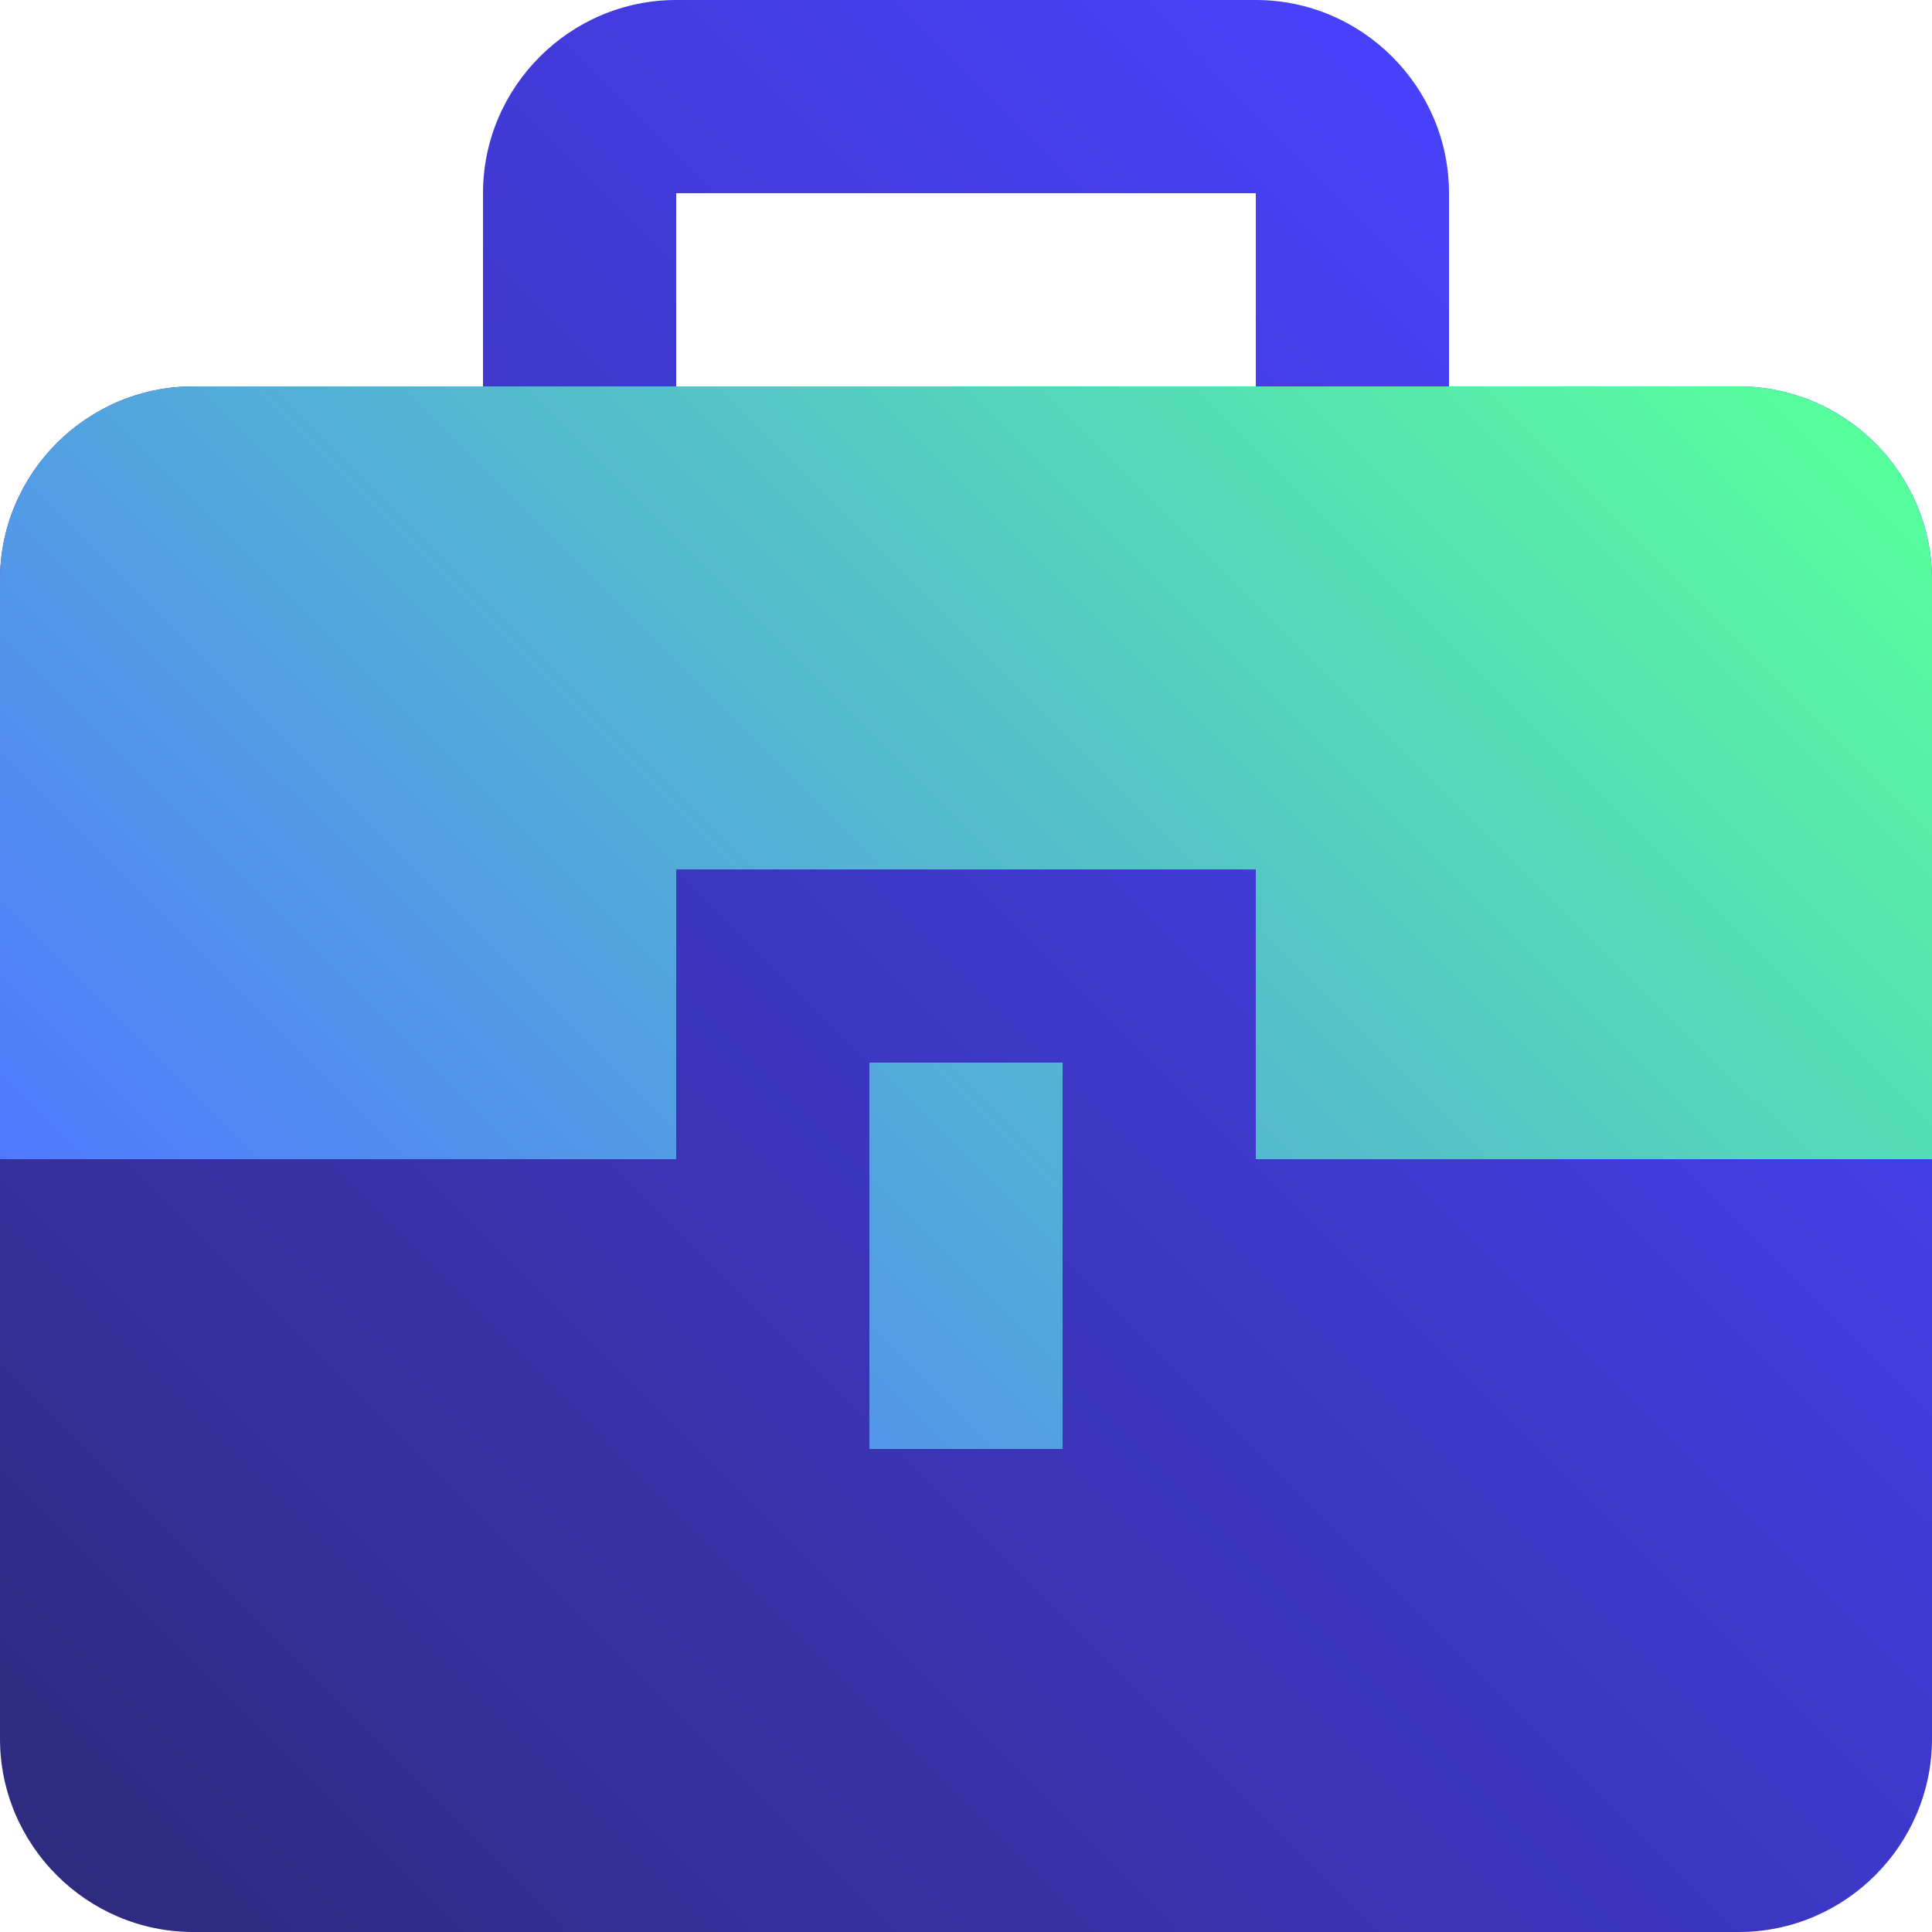
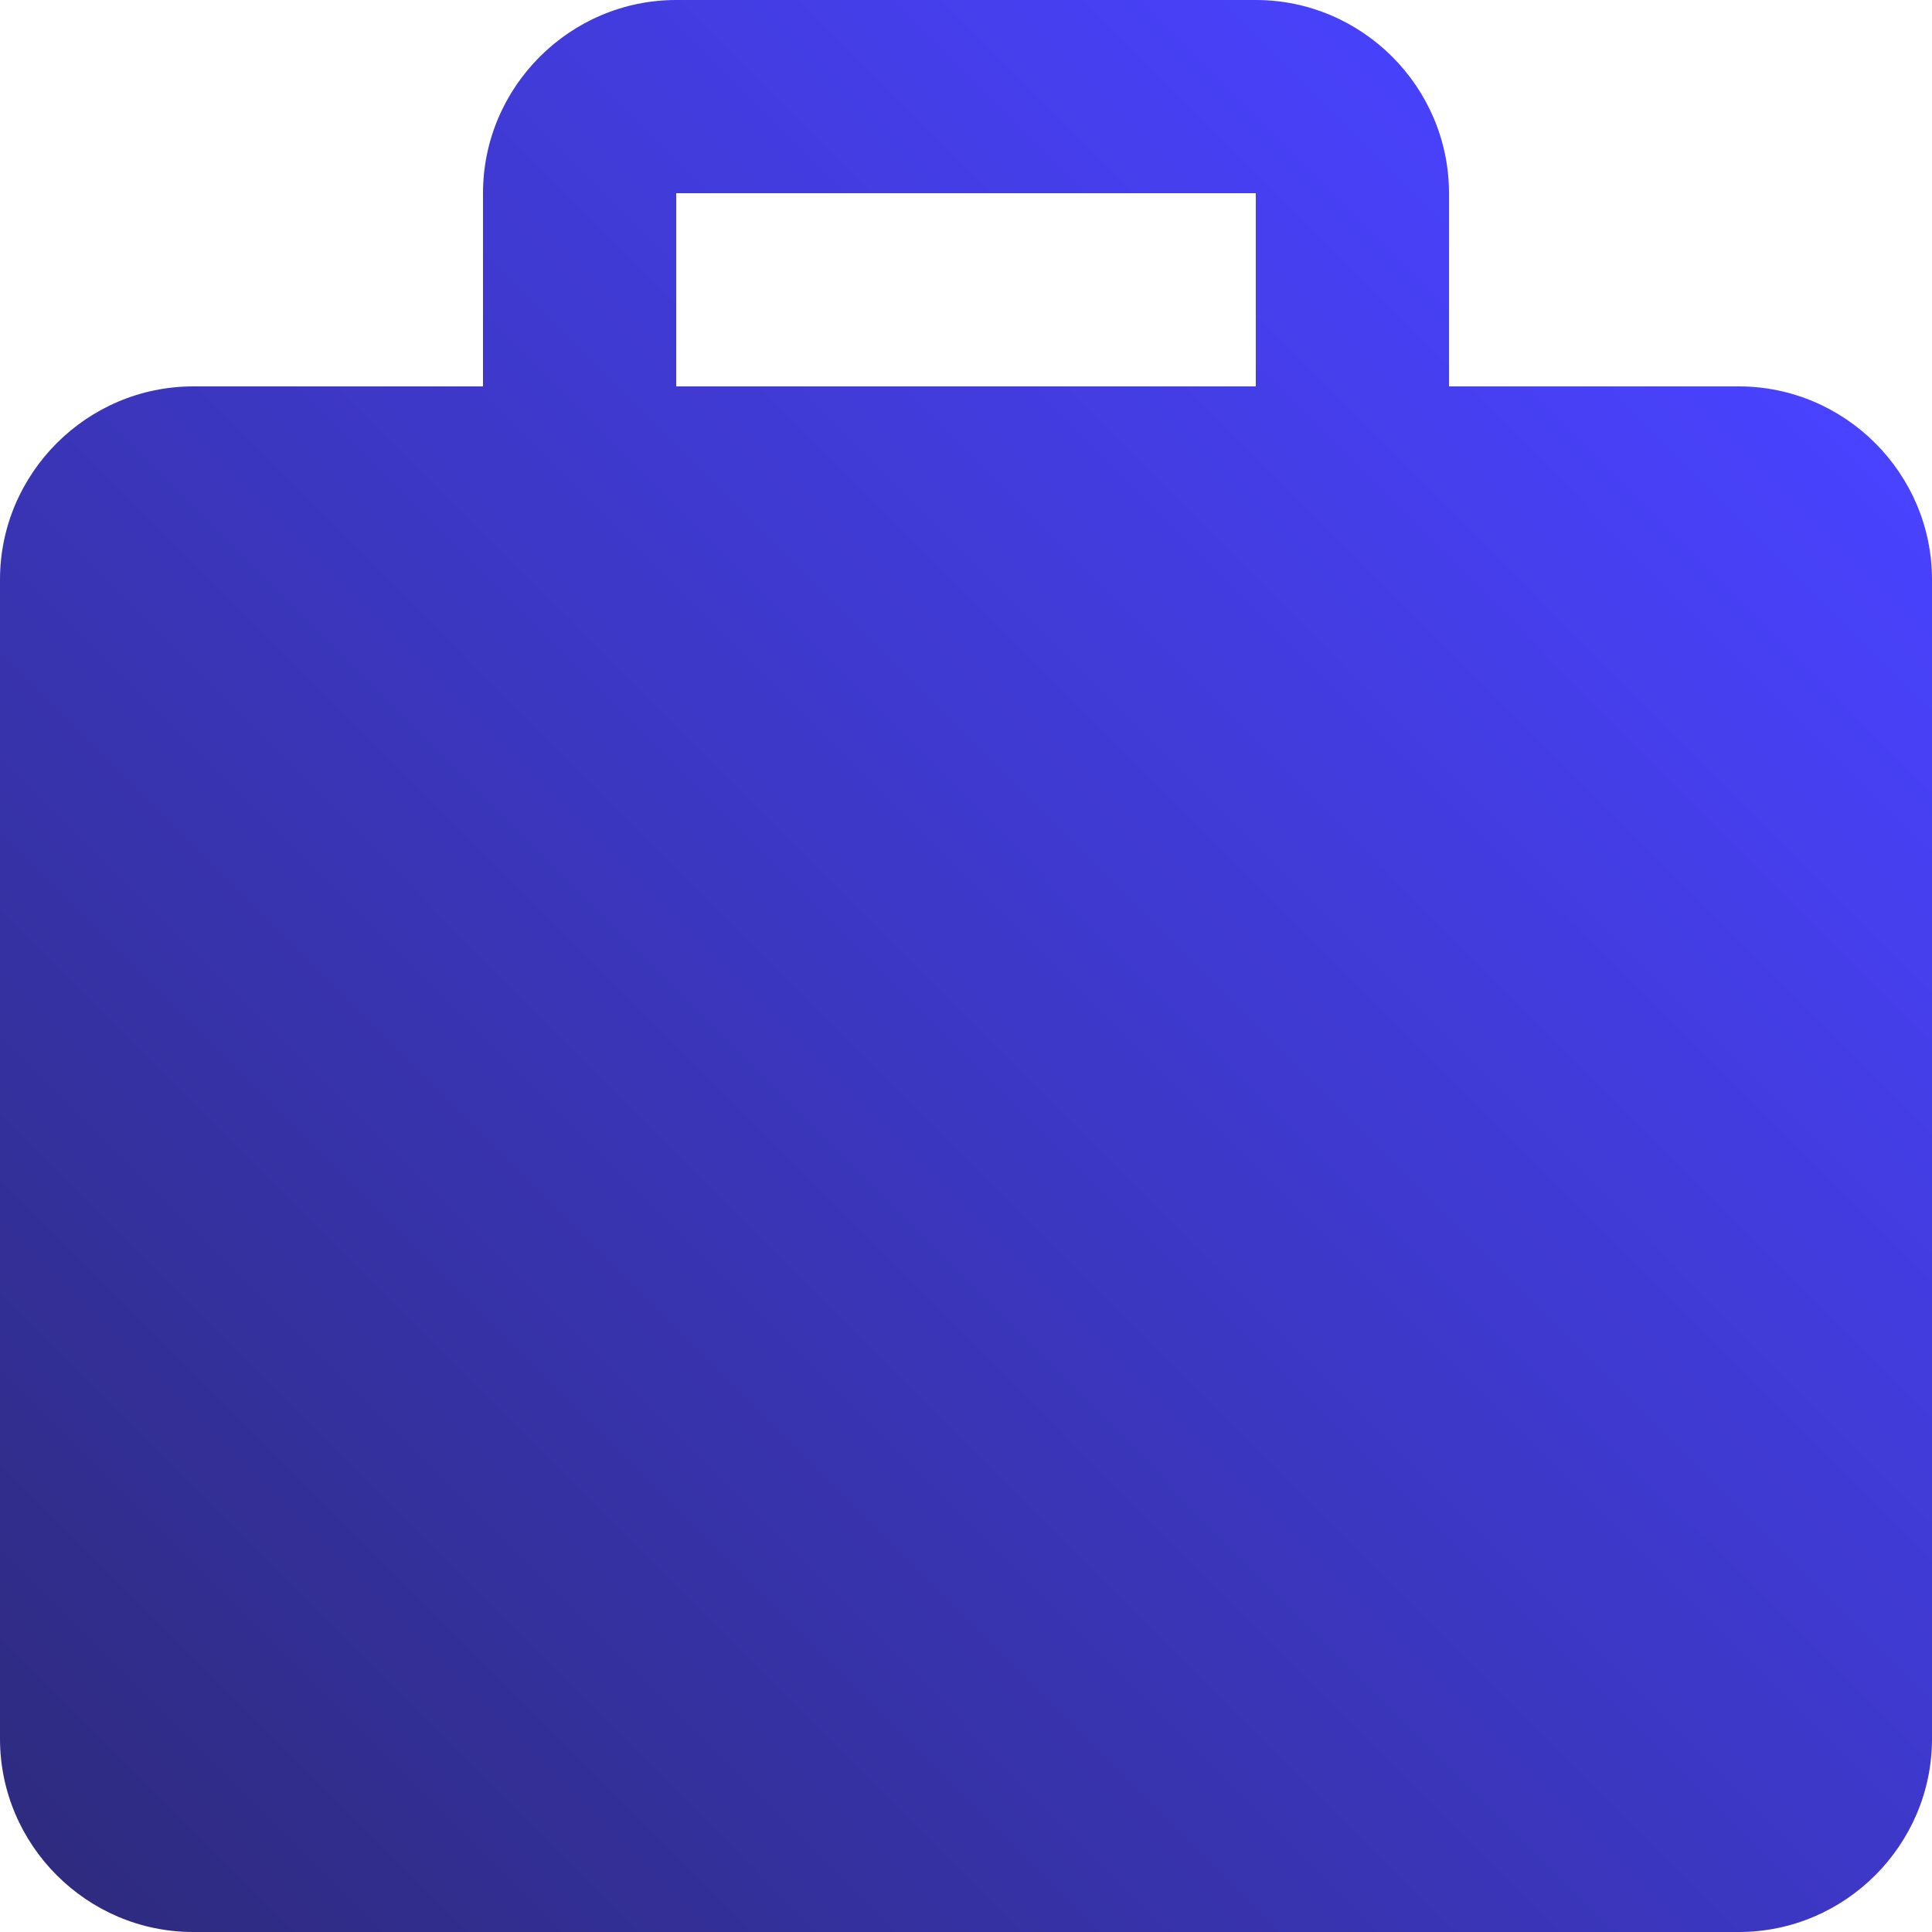
<svg xmlns="http://www.w3.org/2000/svg" id="Layer_2" version="1.1" viewBox="0 0 100 100">
  <defs>
    <style>
      .st0 {
        fill: url(#linear-gradient1);
      }

      .st1 {
        fill: url(#linear-gradient);
      }
    </style>
    <linearGradient id="linear-gradient" x1="7.9" y1="0" x2="92.1" y2="84.1" gradientTransform="translate(0 102) scale(1 -1)" gradientUnits="userSpaceOnUse">
      <stop offset="0" stop-color="#2e2b80" />
      <stop offset="1" stop-color="#4942ff" />
    </linearGradient>
    <linearGradient id="linear-gradient1" x1="16.5" y1="25.5" x2="83.5" y2="92.6" gradientTransform="translate(0 102) scale(1 -1)" gradientUnits="userSpaceOnUse">
      <stop offset="0" stop-color="#5078ff" />
      <stop offset="1" stop-color="#57ff9c" />
    </linearGradient>
  </defs>
  <g id="Layer_5">
    <g>
      <path class="st1" d="M90,20h-15v-10c0-5.5-4.5-10-10-10h-30c-5.5,0-10,4.5-10,10v10h-15c-5.5,0-10,4.5-10,10v60c0,5.5,4.5,10,10,10h80c5.5,0,10-4.5,10-10V30c0-5.5-4.5-10-10-10ZM35,20v-10h30v10h-30Z" />
-       <path class="st0" d="M55,75h-10v-20h10v20ZM0,30v30h35v-15h30v15h35v-30c0-5.5-4.5-10-10-10H10c-5.5,0-10,4.5-10,10Z" />
    </g>
  </g>
</svg>